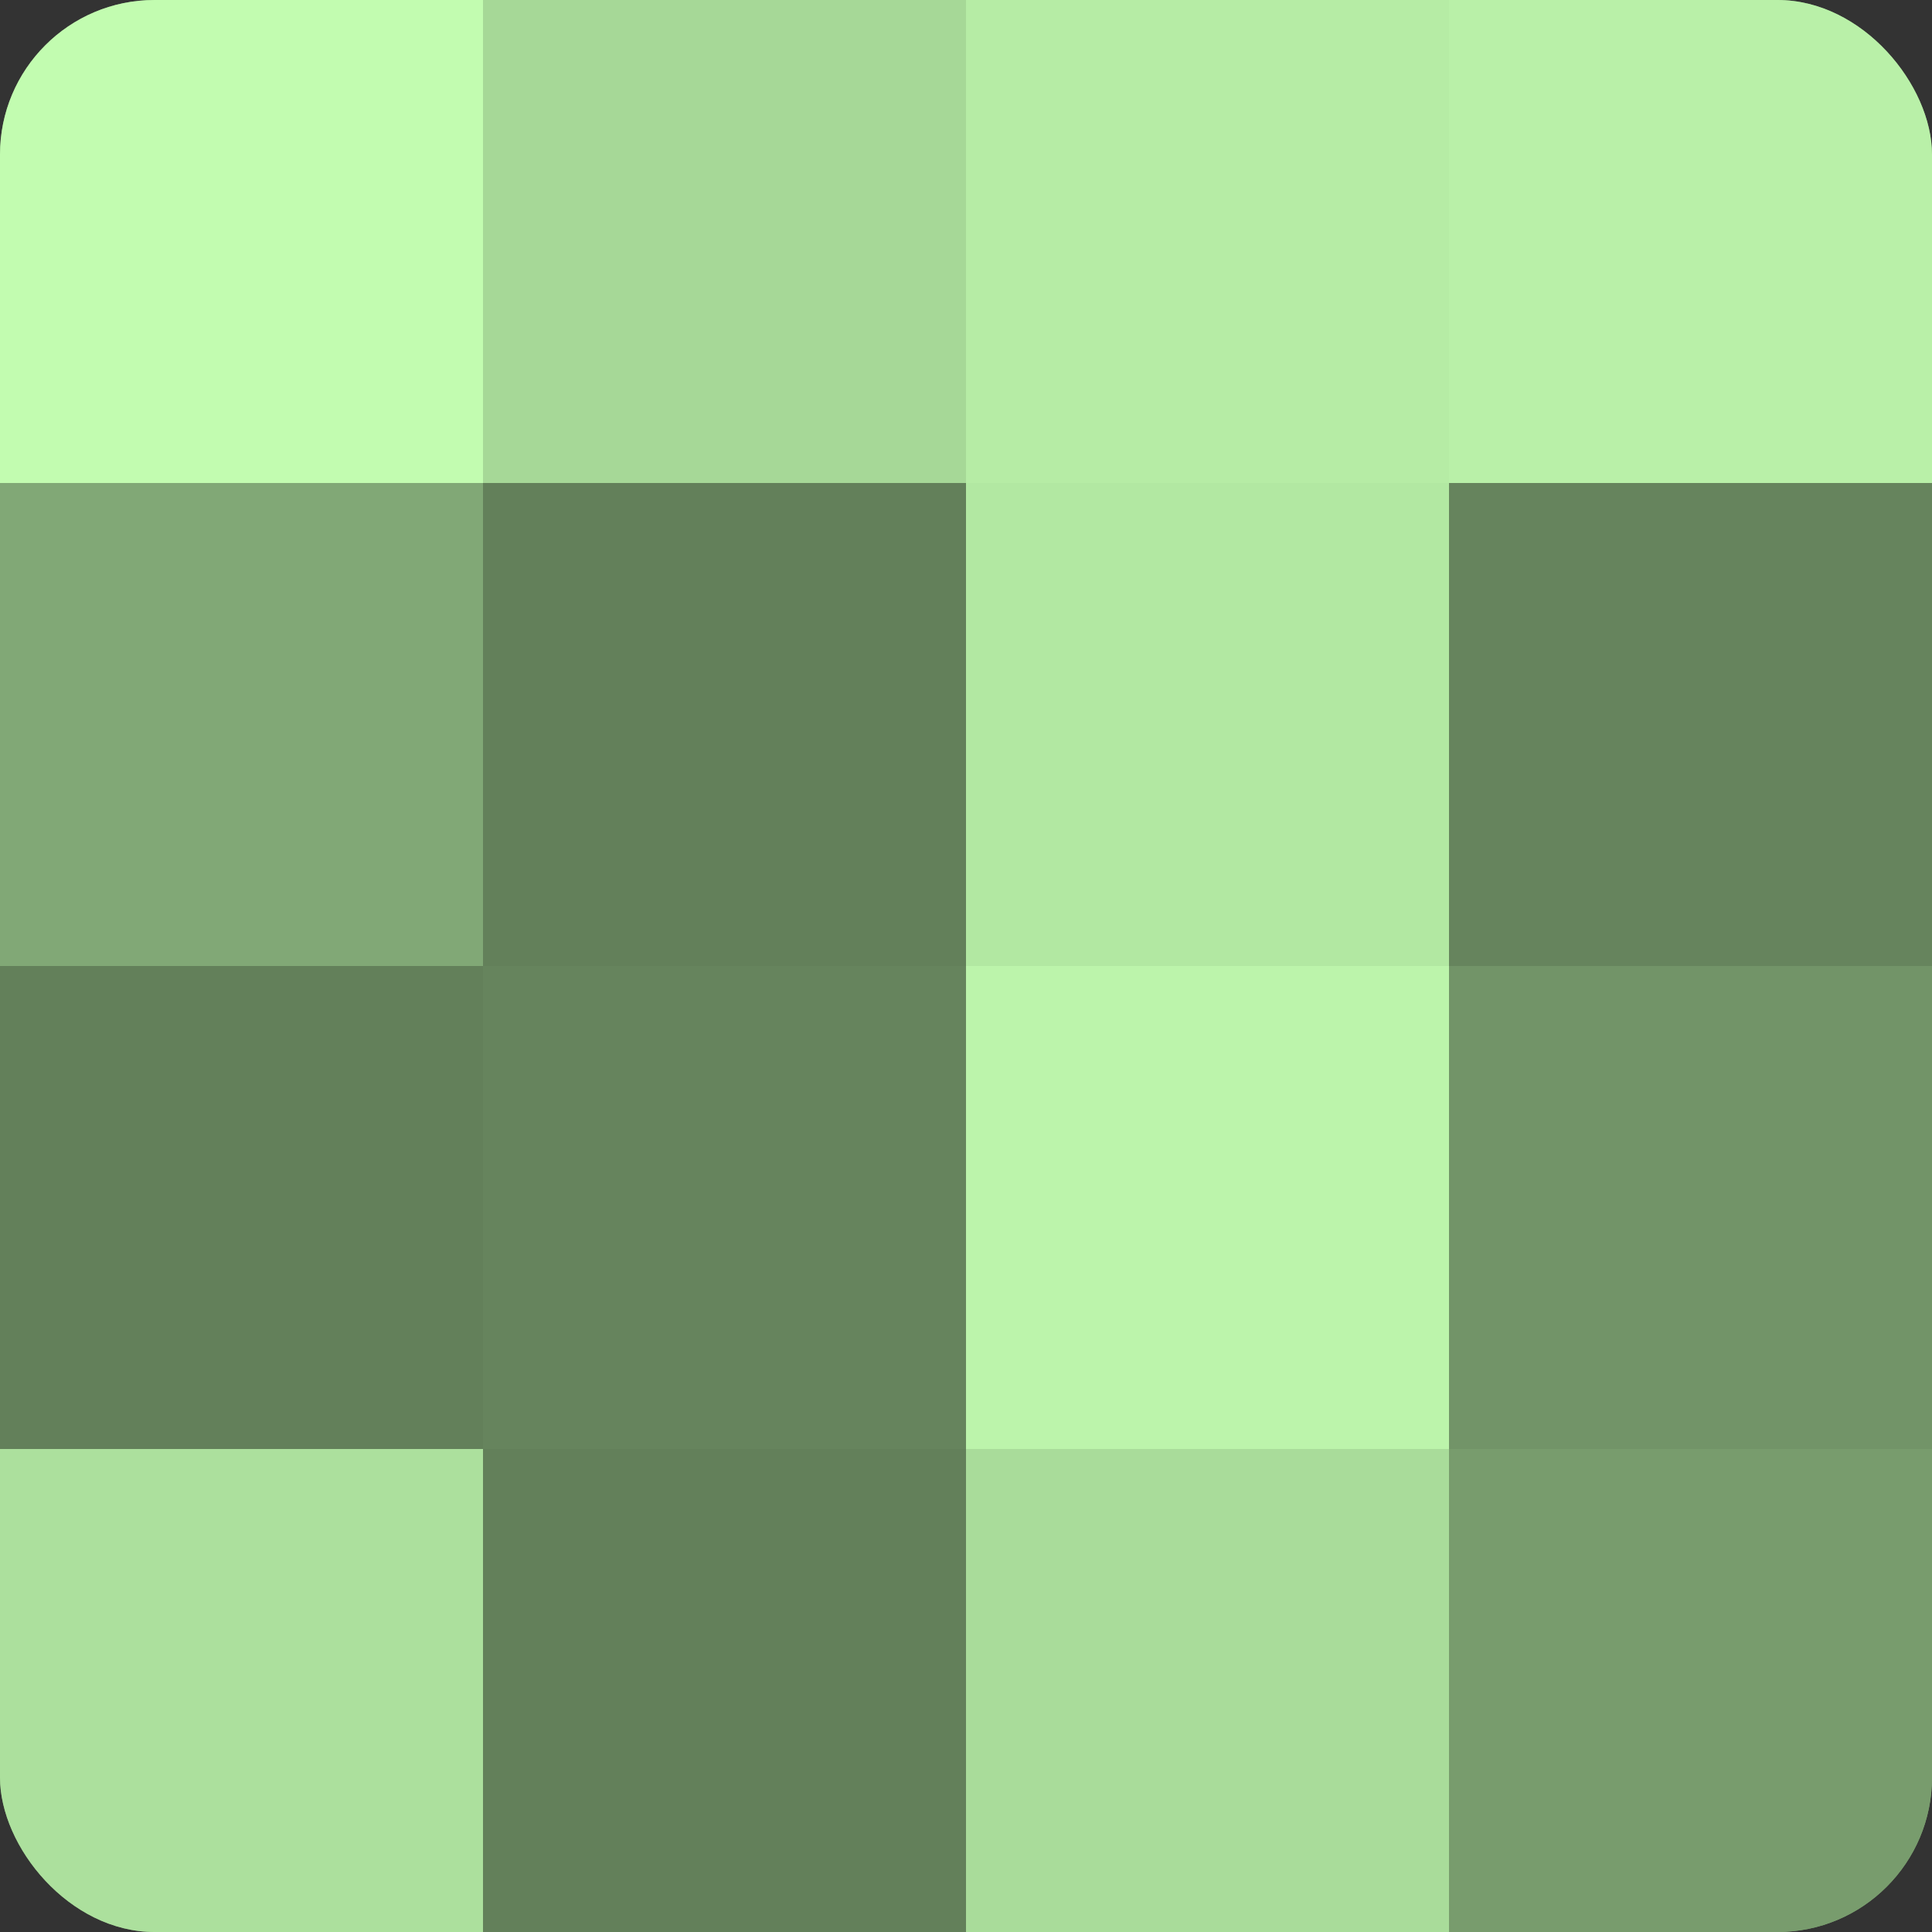
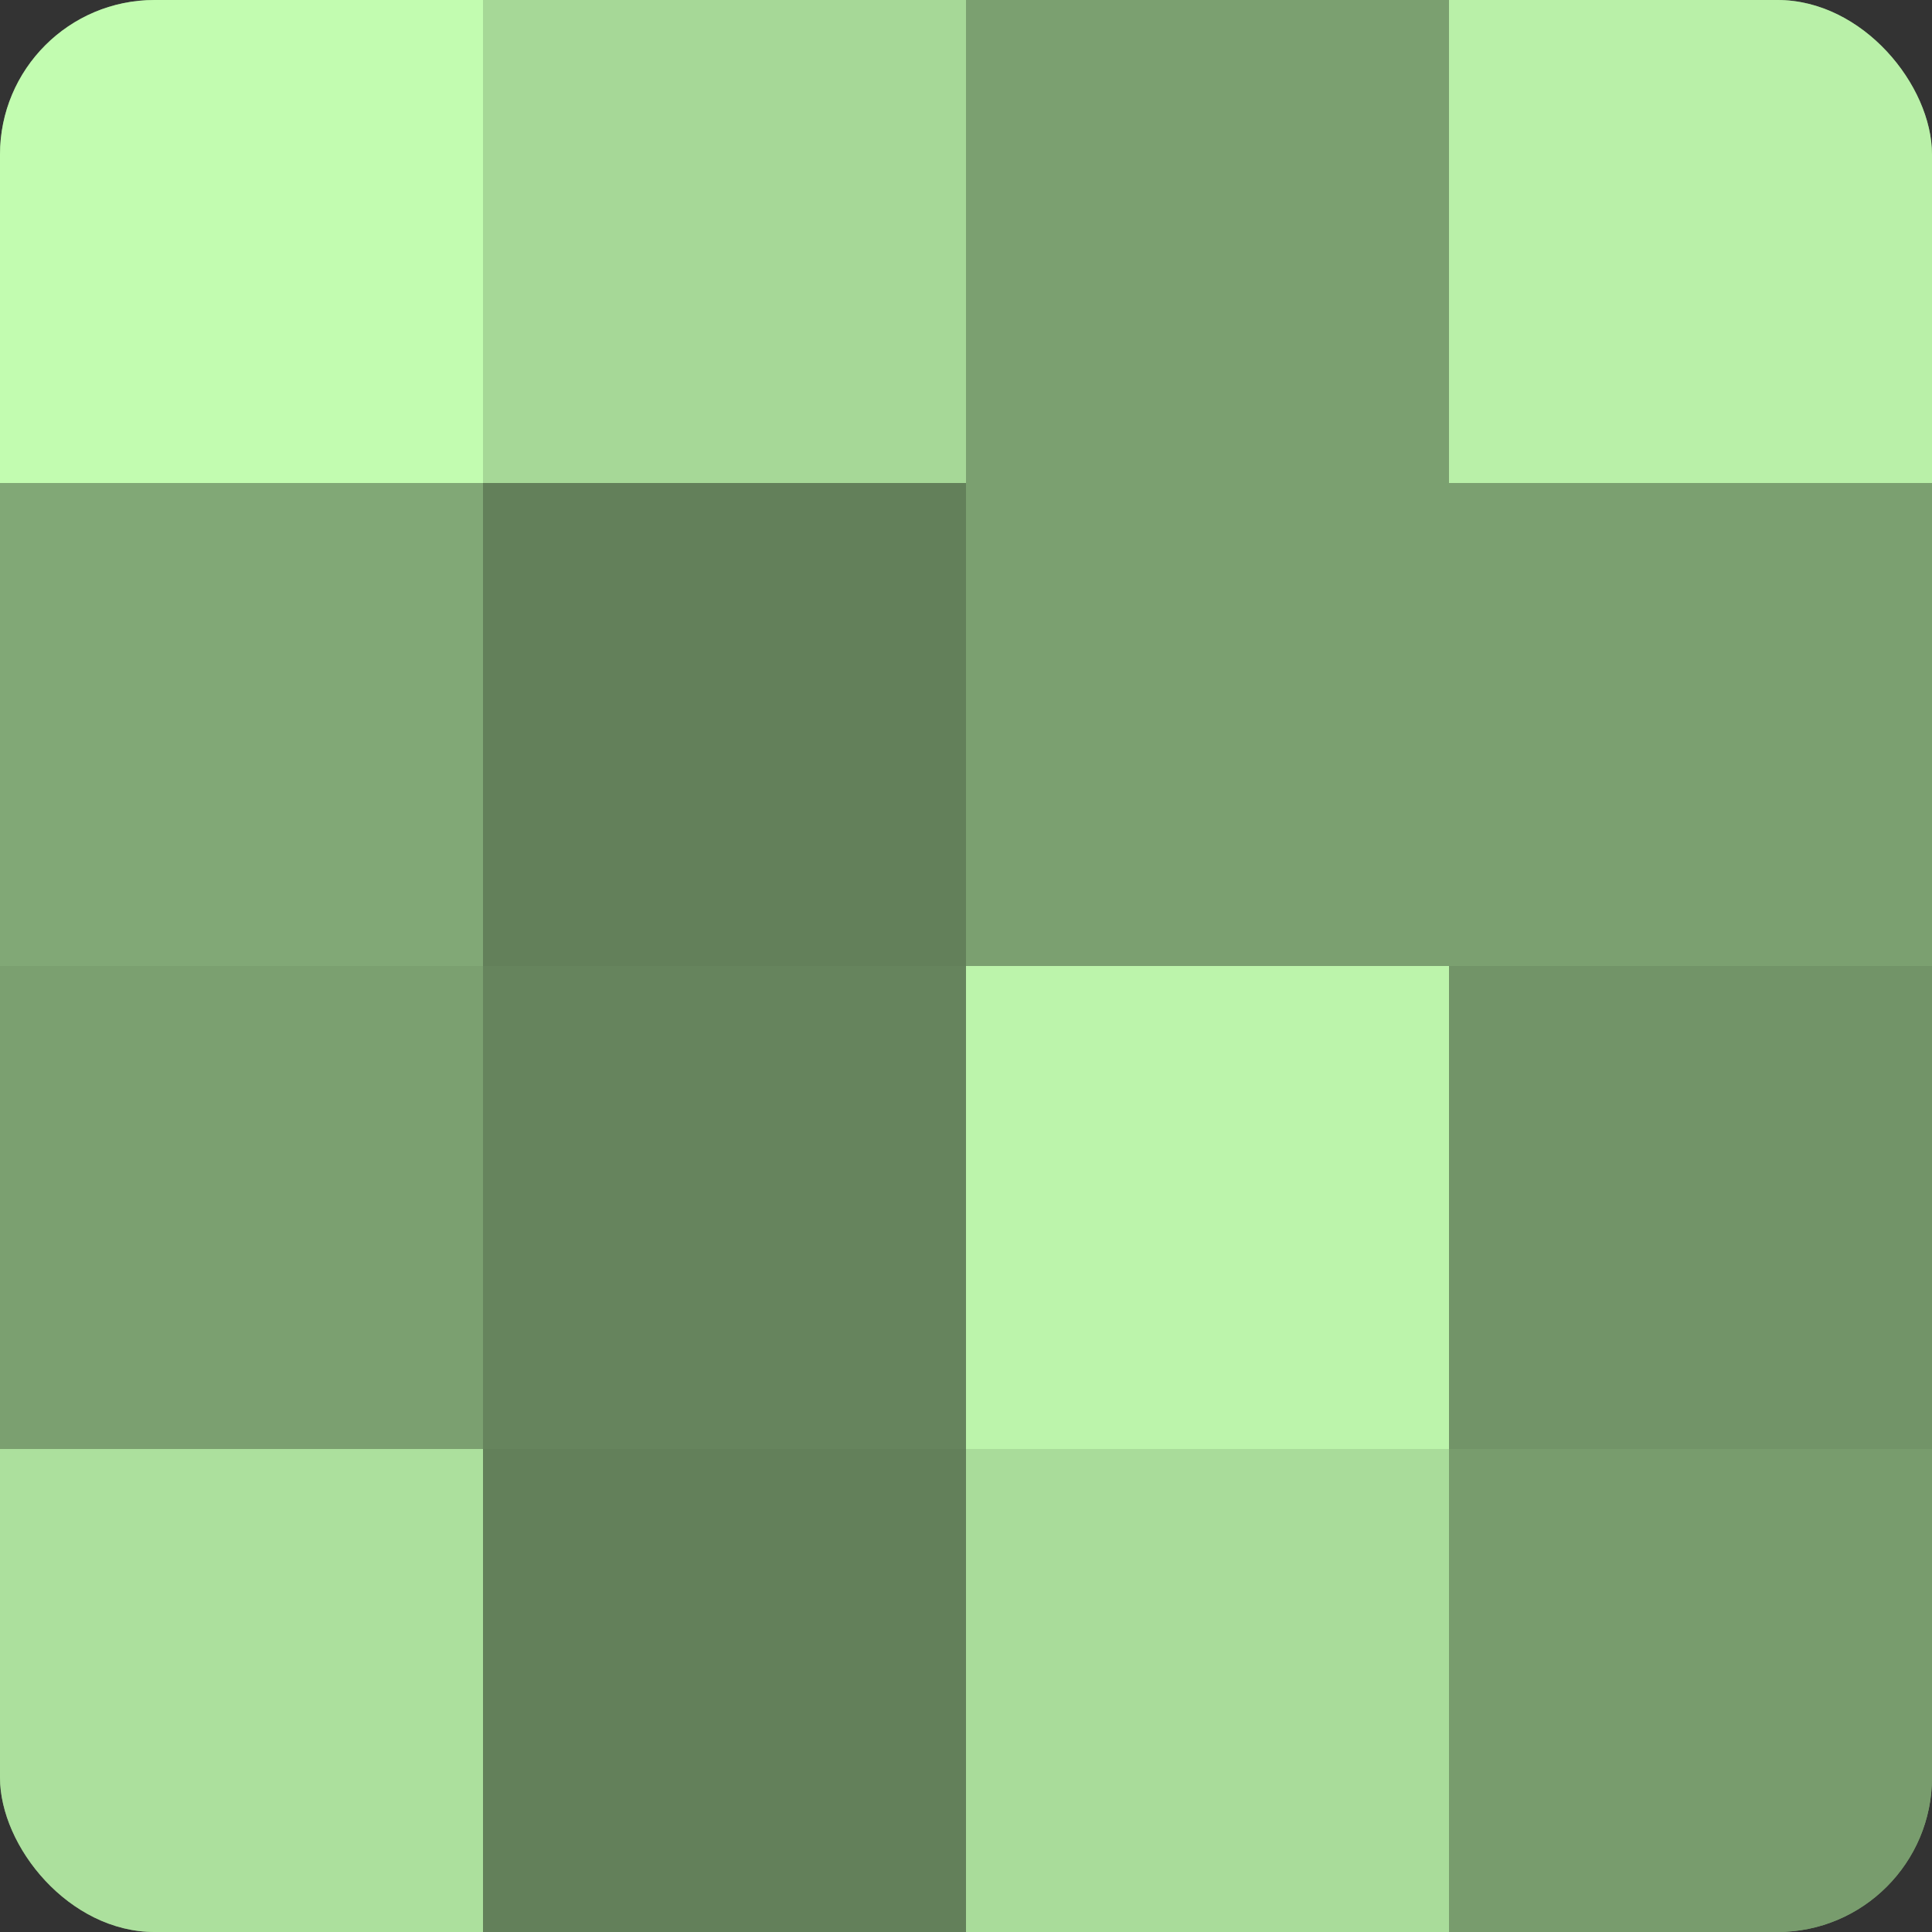
<svg xmlns="http://www.w3.org/2000/svg" width="60" height="60" viewBox="0 0 100 100" preserveAspectRatio="xMidYMid meet">
  <rect x="0" y="0" width="100" height="100" fill="#333333" stroke="none" />
  <defs>
    <clipPath id="c" width="100" height="100">
      <rect width="100" height="100" rx="8" ry="8" />
    </clipPath>
  </defs>
  <g clip-path="url(#c)">
    <rect width="100" height="100" fill="#7ba070" />
    <rect width="25" height="25" fill="#c2fcb0" />
    <rect y="25" width="25" height="25" fill="#81a876" />
-     <rect y="50" width="25" height="25" fill="#63805a" />
    <rect y="75" width="25" height="25" fill="#ace09d" />
    <rect x="25" width="25" height="25" fill="#a6d897" />
    <rect x="25" y="25" width="25" height="25" fill="#63805a" />
    <rect x="25" y="50" width="25" height="25" fill="#66845d" />
    <rect x="25" y="75" width="25" height="25" fill="#63805a" />
-     <rect x="50" width="25" height="25" fill="#b6eca5" />
-     <rect x="50" y="25" width="25" height="25" fill="#b2e8a2" />
    <rect x="50" y="50" width="25" height="25" fill="#bcf4ab" />
    <rect x="50" y="75" width="25" height="25" fill="#a9dc9a" />
    <rect x="75" width="25" height="25" fill="#b9f0a8" />
-     <rect x="75" y="25" width="25" height="25" fill="#66845d" />
    <rect x="75" y="50" width="25" height="25" fill="#729468" />
    <rect x="75" y="75" width="25" height="25" fill="#789c6d" />
  </g>
</svg>